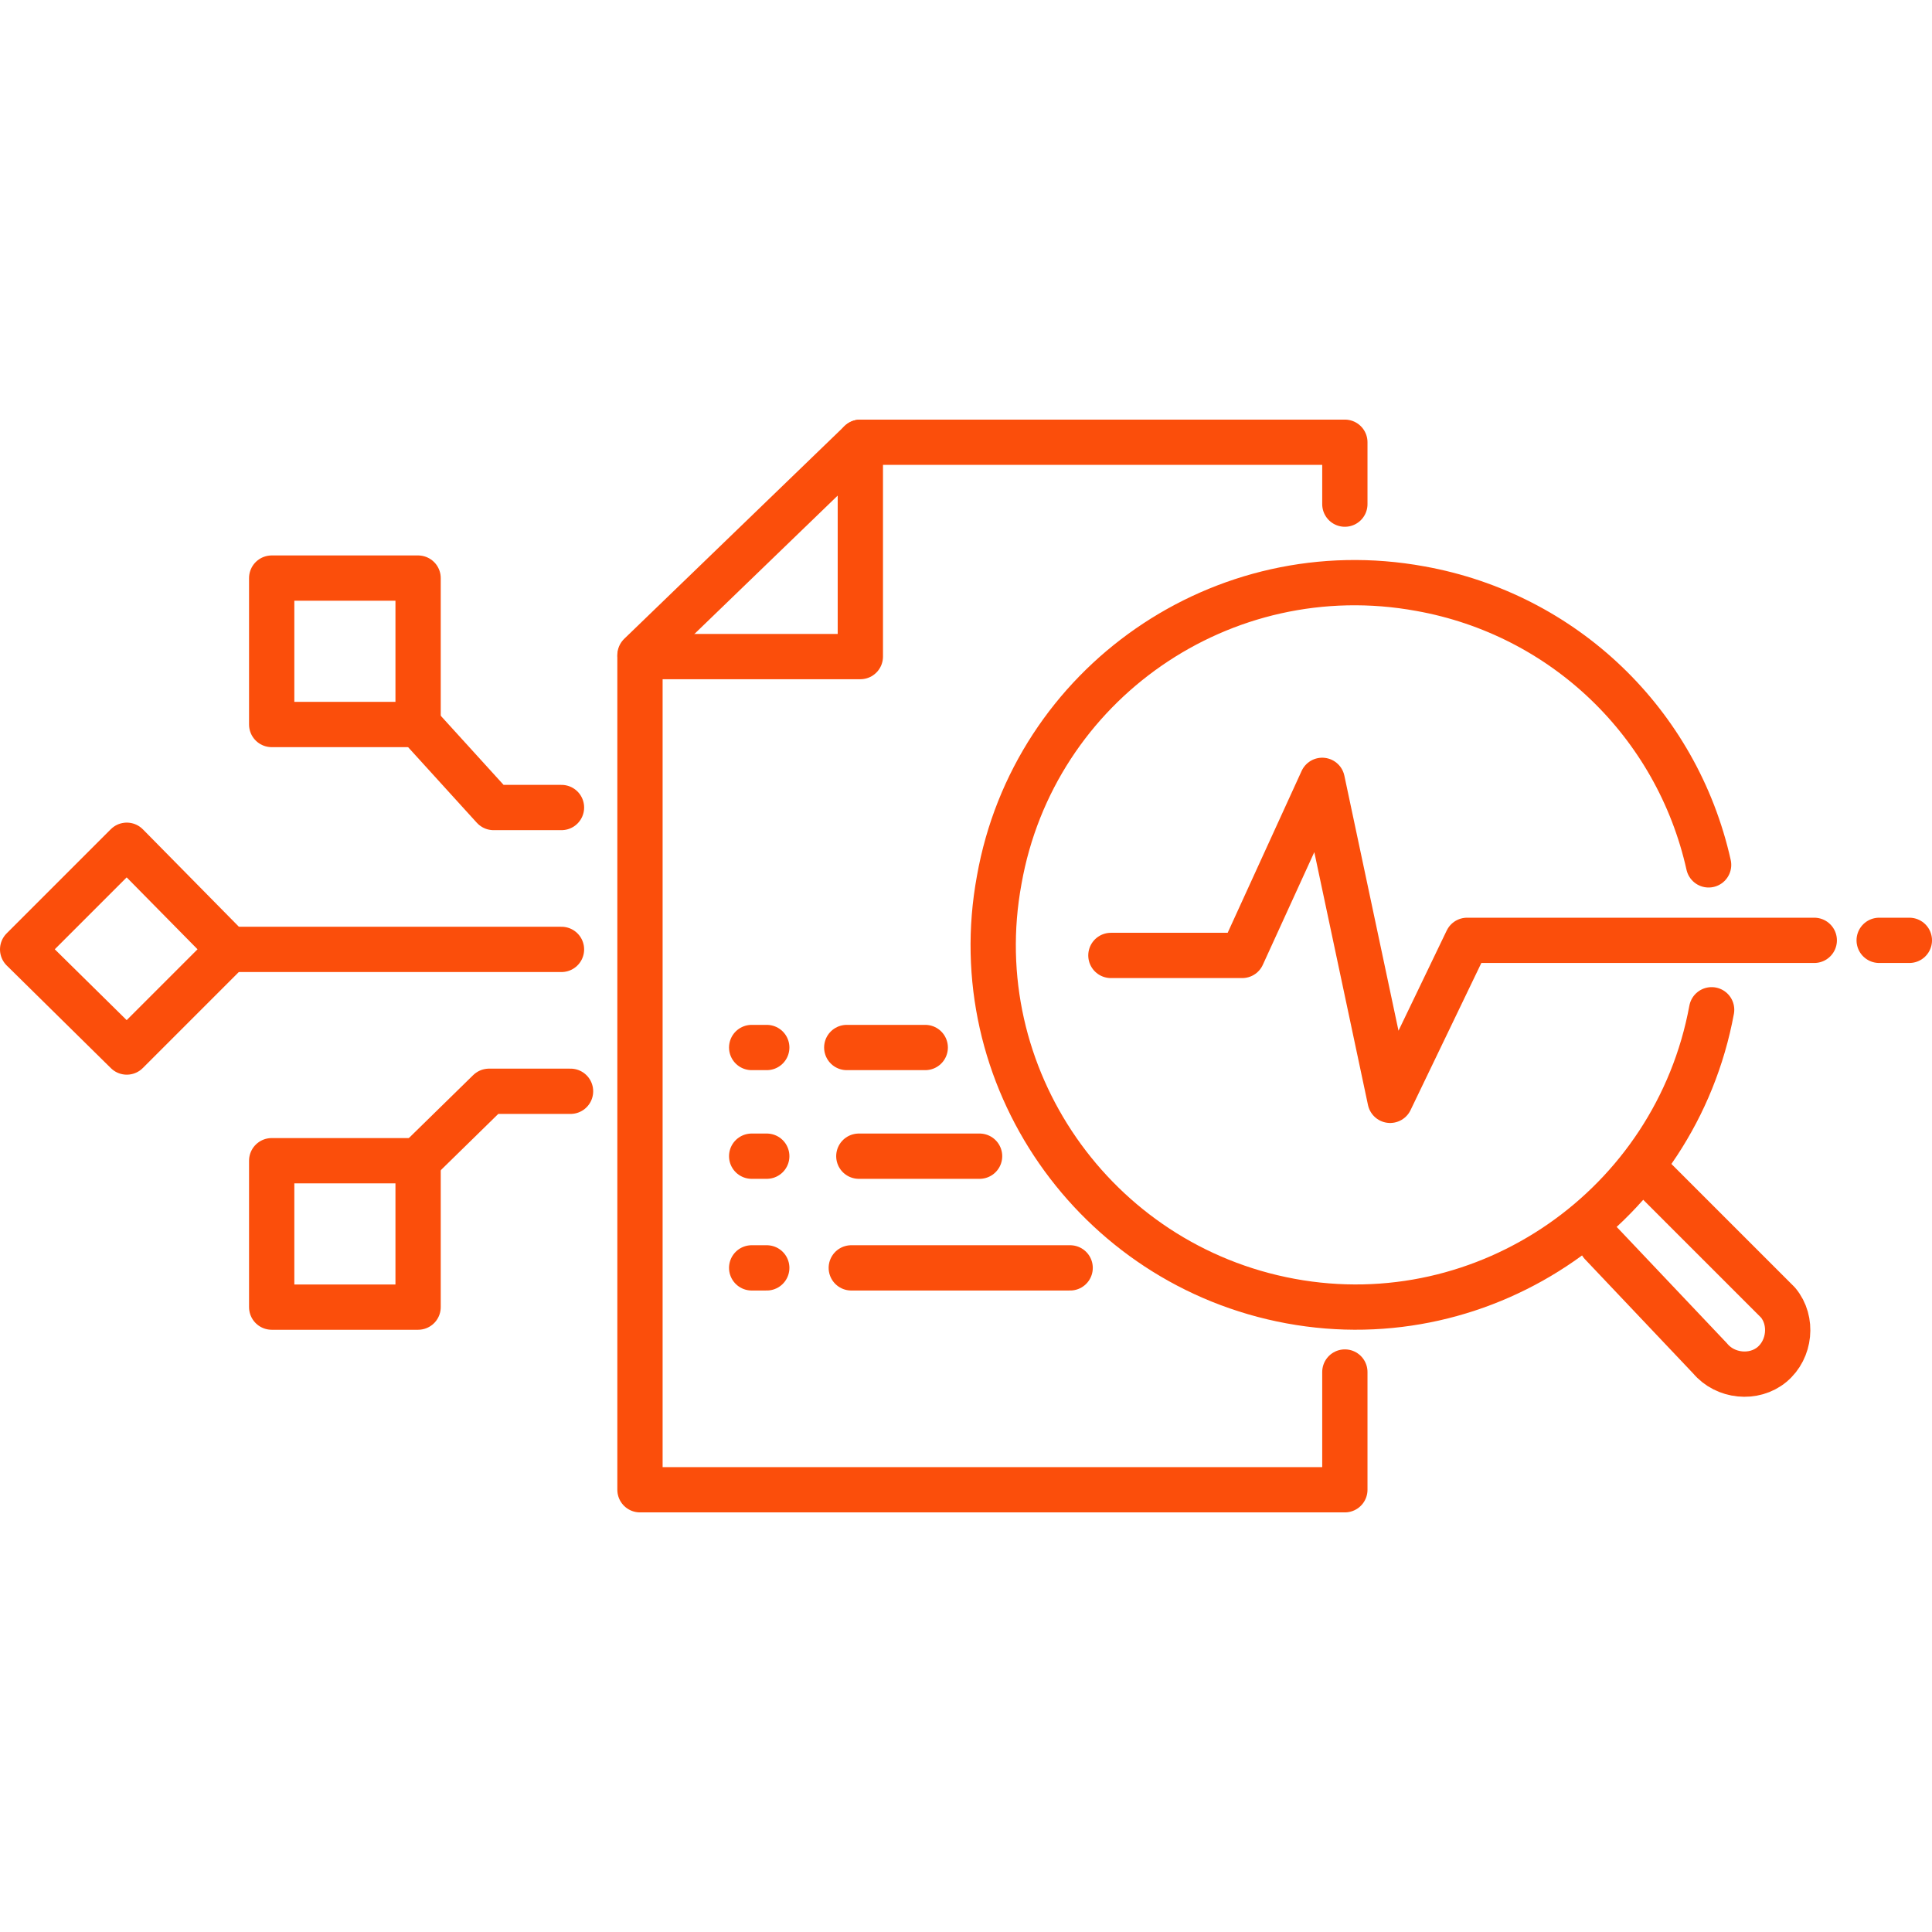
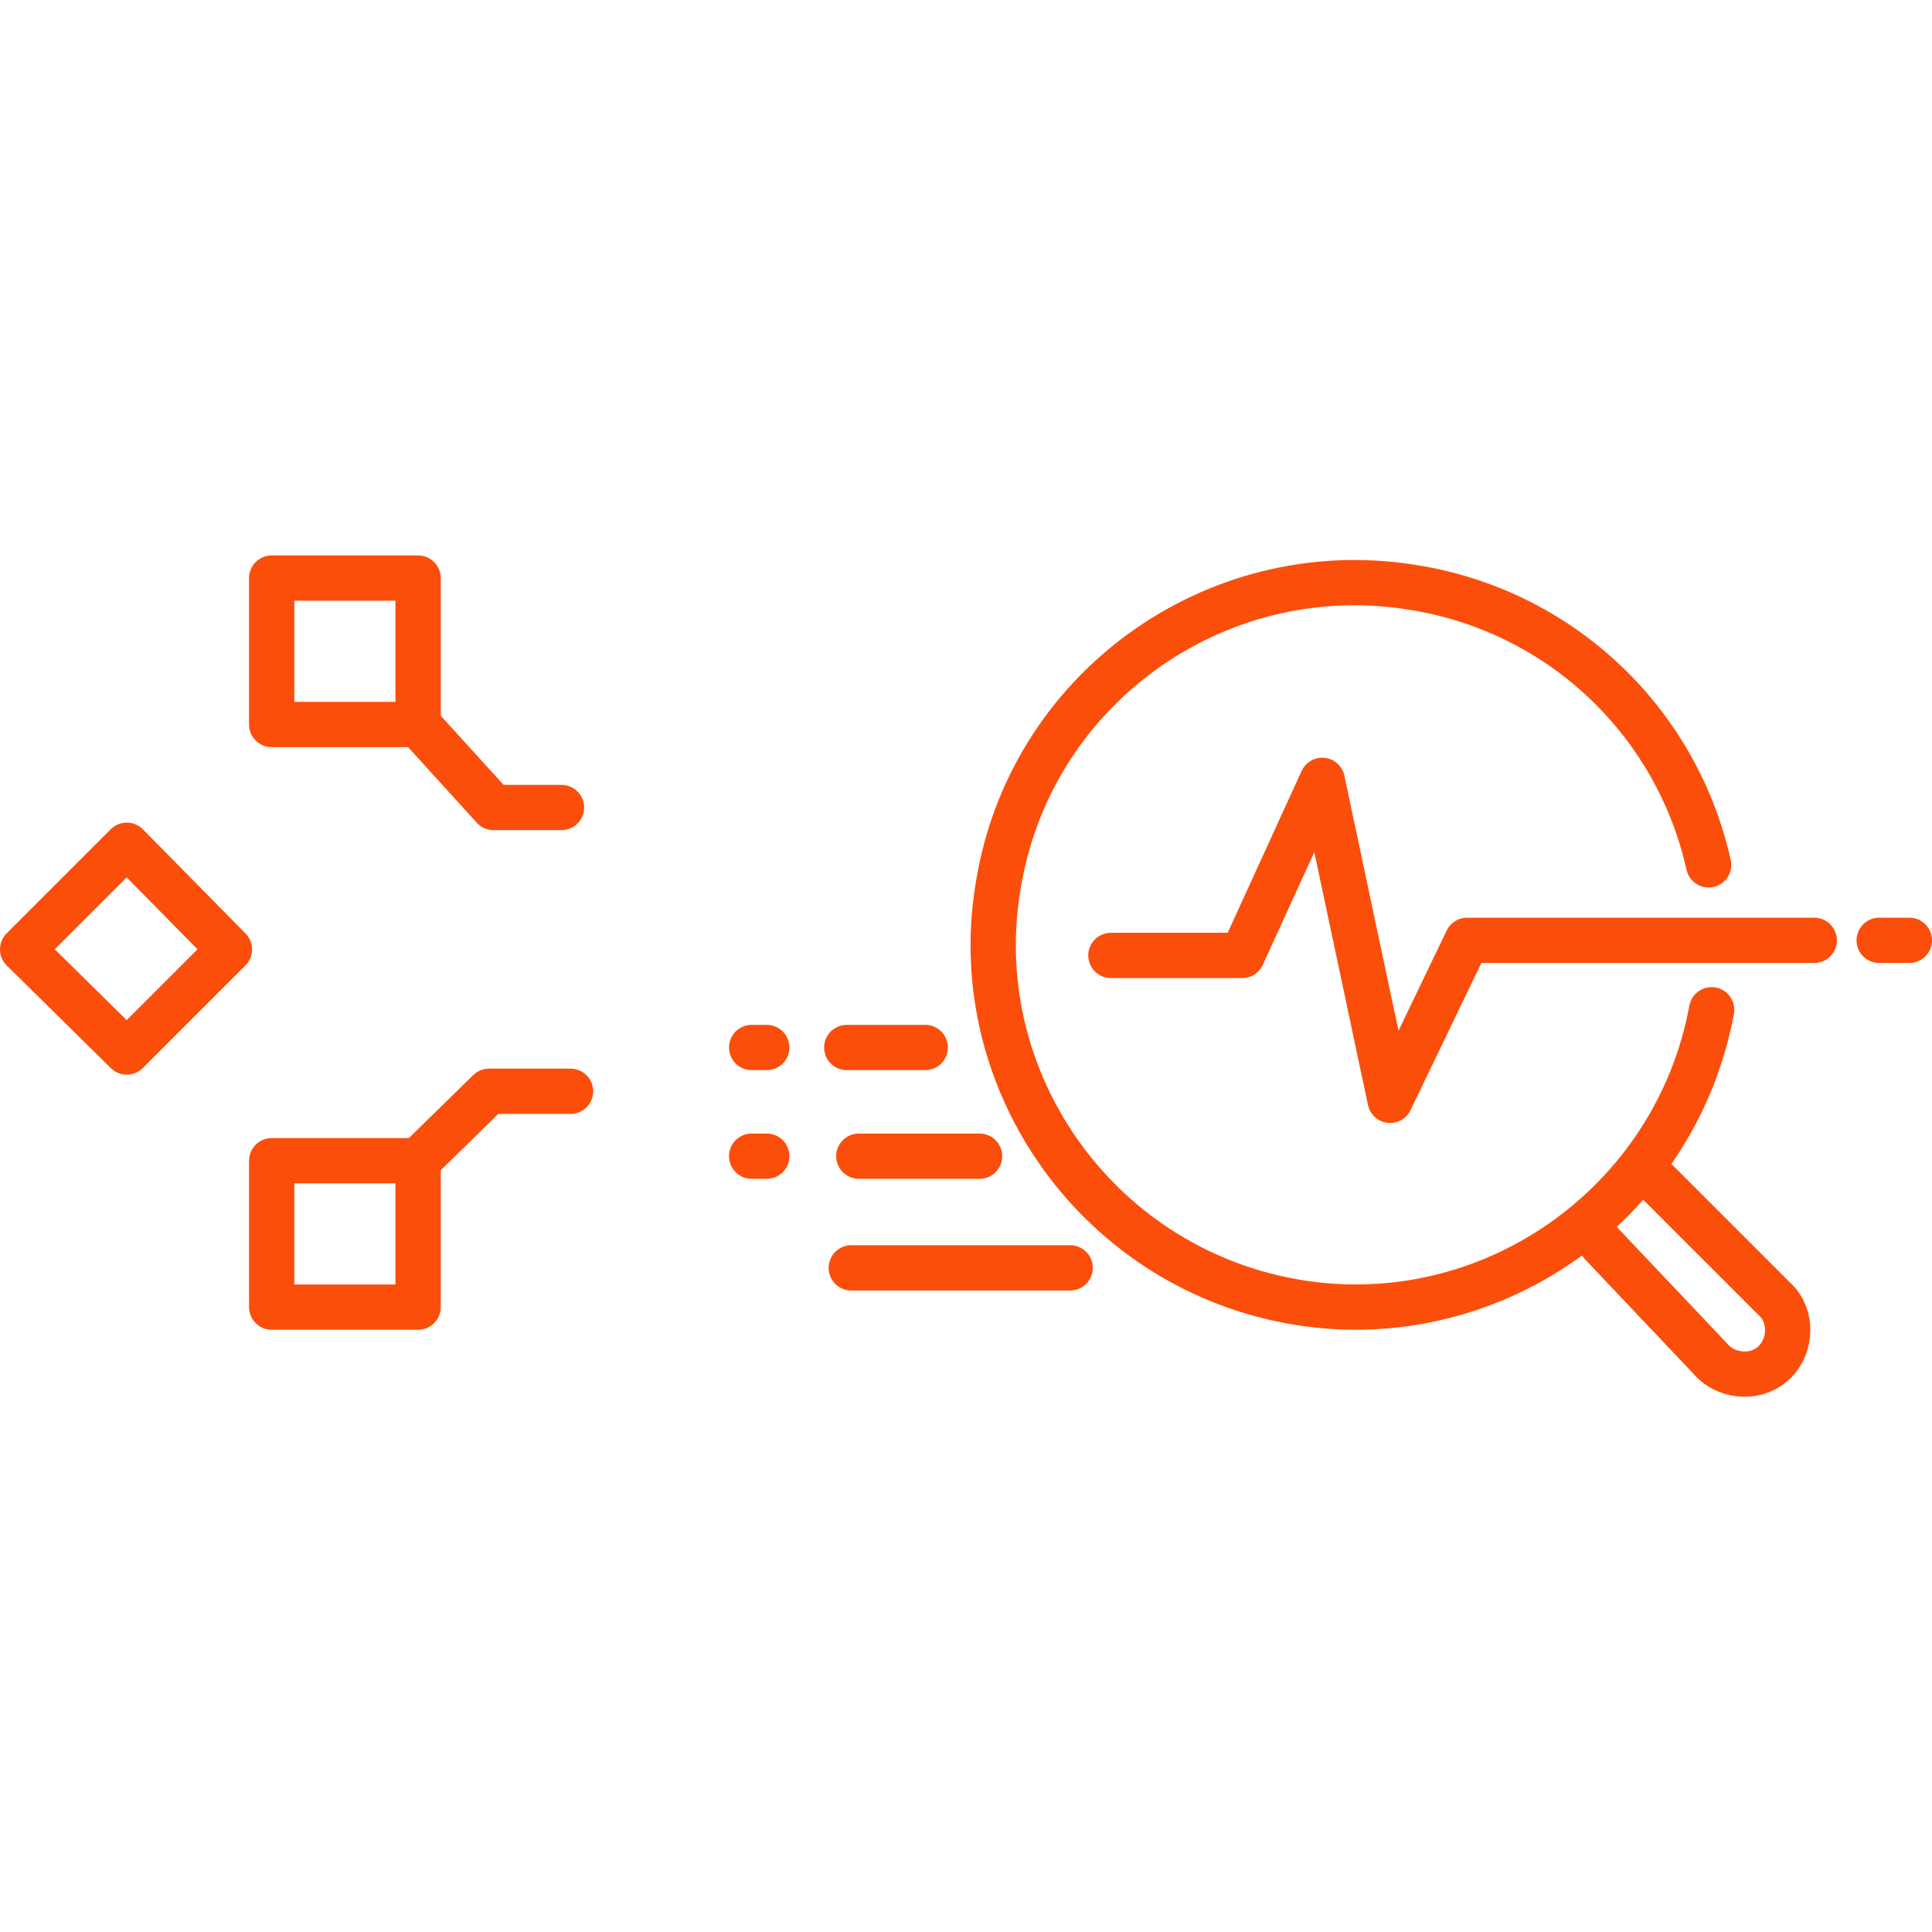
<svg xmlns="http://www.w3.org/2000/svg" version="1.1" id="Layer_1" x="0px" y="0px" viewBox="0 0 128 128" style="enable-background:new 0 0 128 128;" xml:space="preserve">
  <style type="text/css">
	.st0{fill:none;stroke:#FB4E0B;stroke-width:3;stroke-linecap:round;stroke-linejoin:round;}
</style>
  <g id="Layer_2_00000031921020830023455850000007462218638370279340_">
    <g id="Insurance_Overview">
      <g id="Digital-Analytics">
-         <polyline class="st0" points="89.1,33.4 89.1,29.3 57,29.3 57,43.5 42.4,43.5 42.4,98.7 89.1,98.7 89.1,90.9    " />
-         <line class="st0" x1="57" y1="29.3" x2="42.4" y2="43.4" />
        <polyline class="st0" points="73.6,63.3 82.3,63.3 87.6,51.7 92.1,72.9 97.2,62.3 120.2,62.3    " />
        <line class="st0" x1="124.5" y1="62.3" x2="126.5" y2="62.3" />
        <rect x="18" y="38.3" class="st0" width="9.7" height="9.7" />
        <rect x="18" y="76.9" class="st0" width="9.7" height="9.7" />
        <polygon class="st0" points="8.4,69.7 1.5,62.9 8.4,56 15.2,62.9    " />
        <polyline class="st0" points="27.7,48 32.7,53.5 37.2,53.5    " />
-         <line class="st0" x1="15.2" y1="62.9" x2="37.2" y2="62.9" />
        <polyline class="st0" points="27.7,76.9 32.4,72.3 37.8,72.3    " />
        <path class="st0" d="M113.4,66.9c-2.4,13-14.9,21.7-27.9,19.3c-13-2.4-21.7-14.9-19.3-27.9C68.5,45.3,81,36.6,94.1,39     c9.5,1.7,17,8.9,19.1,18.3" />
        <line class="st0" x1="49.8" y1="69.4" x2="50.8" y2="69.4" />
        <line class="st0" x1="56.1" y1="69.4" x2="61.3" y2="69.4" />
        <line class="st0" x1="49.8" y1="76.6" x2="50.8" y2="76.6" />
        <line class="st0" x1="56.9" y1="76.6" x2="64.9" y2="76.6" />
-         <line class="st0" x1="49.8" y1="84" x2="50.8" y2="84" />
        <line class="st0" x1="56.4" y1="84" x2="70.9" y2="84" />
        <path class="st0" d="M106.1,82.4l7.2,7.6c1,1.2,2.9,1.4,4.1,0.4c1.2-1,1.4-2.9,0.4-4.1c0,0-0.1-0.1-0.1-0.1l-8.5-8.5" />
      </g>
    </g>
  </g>
</svg>